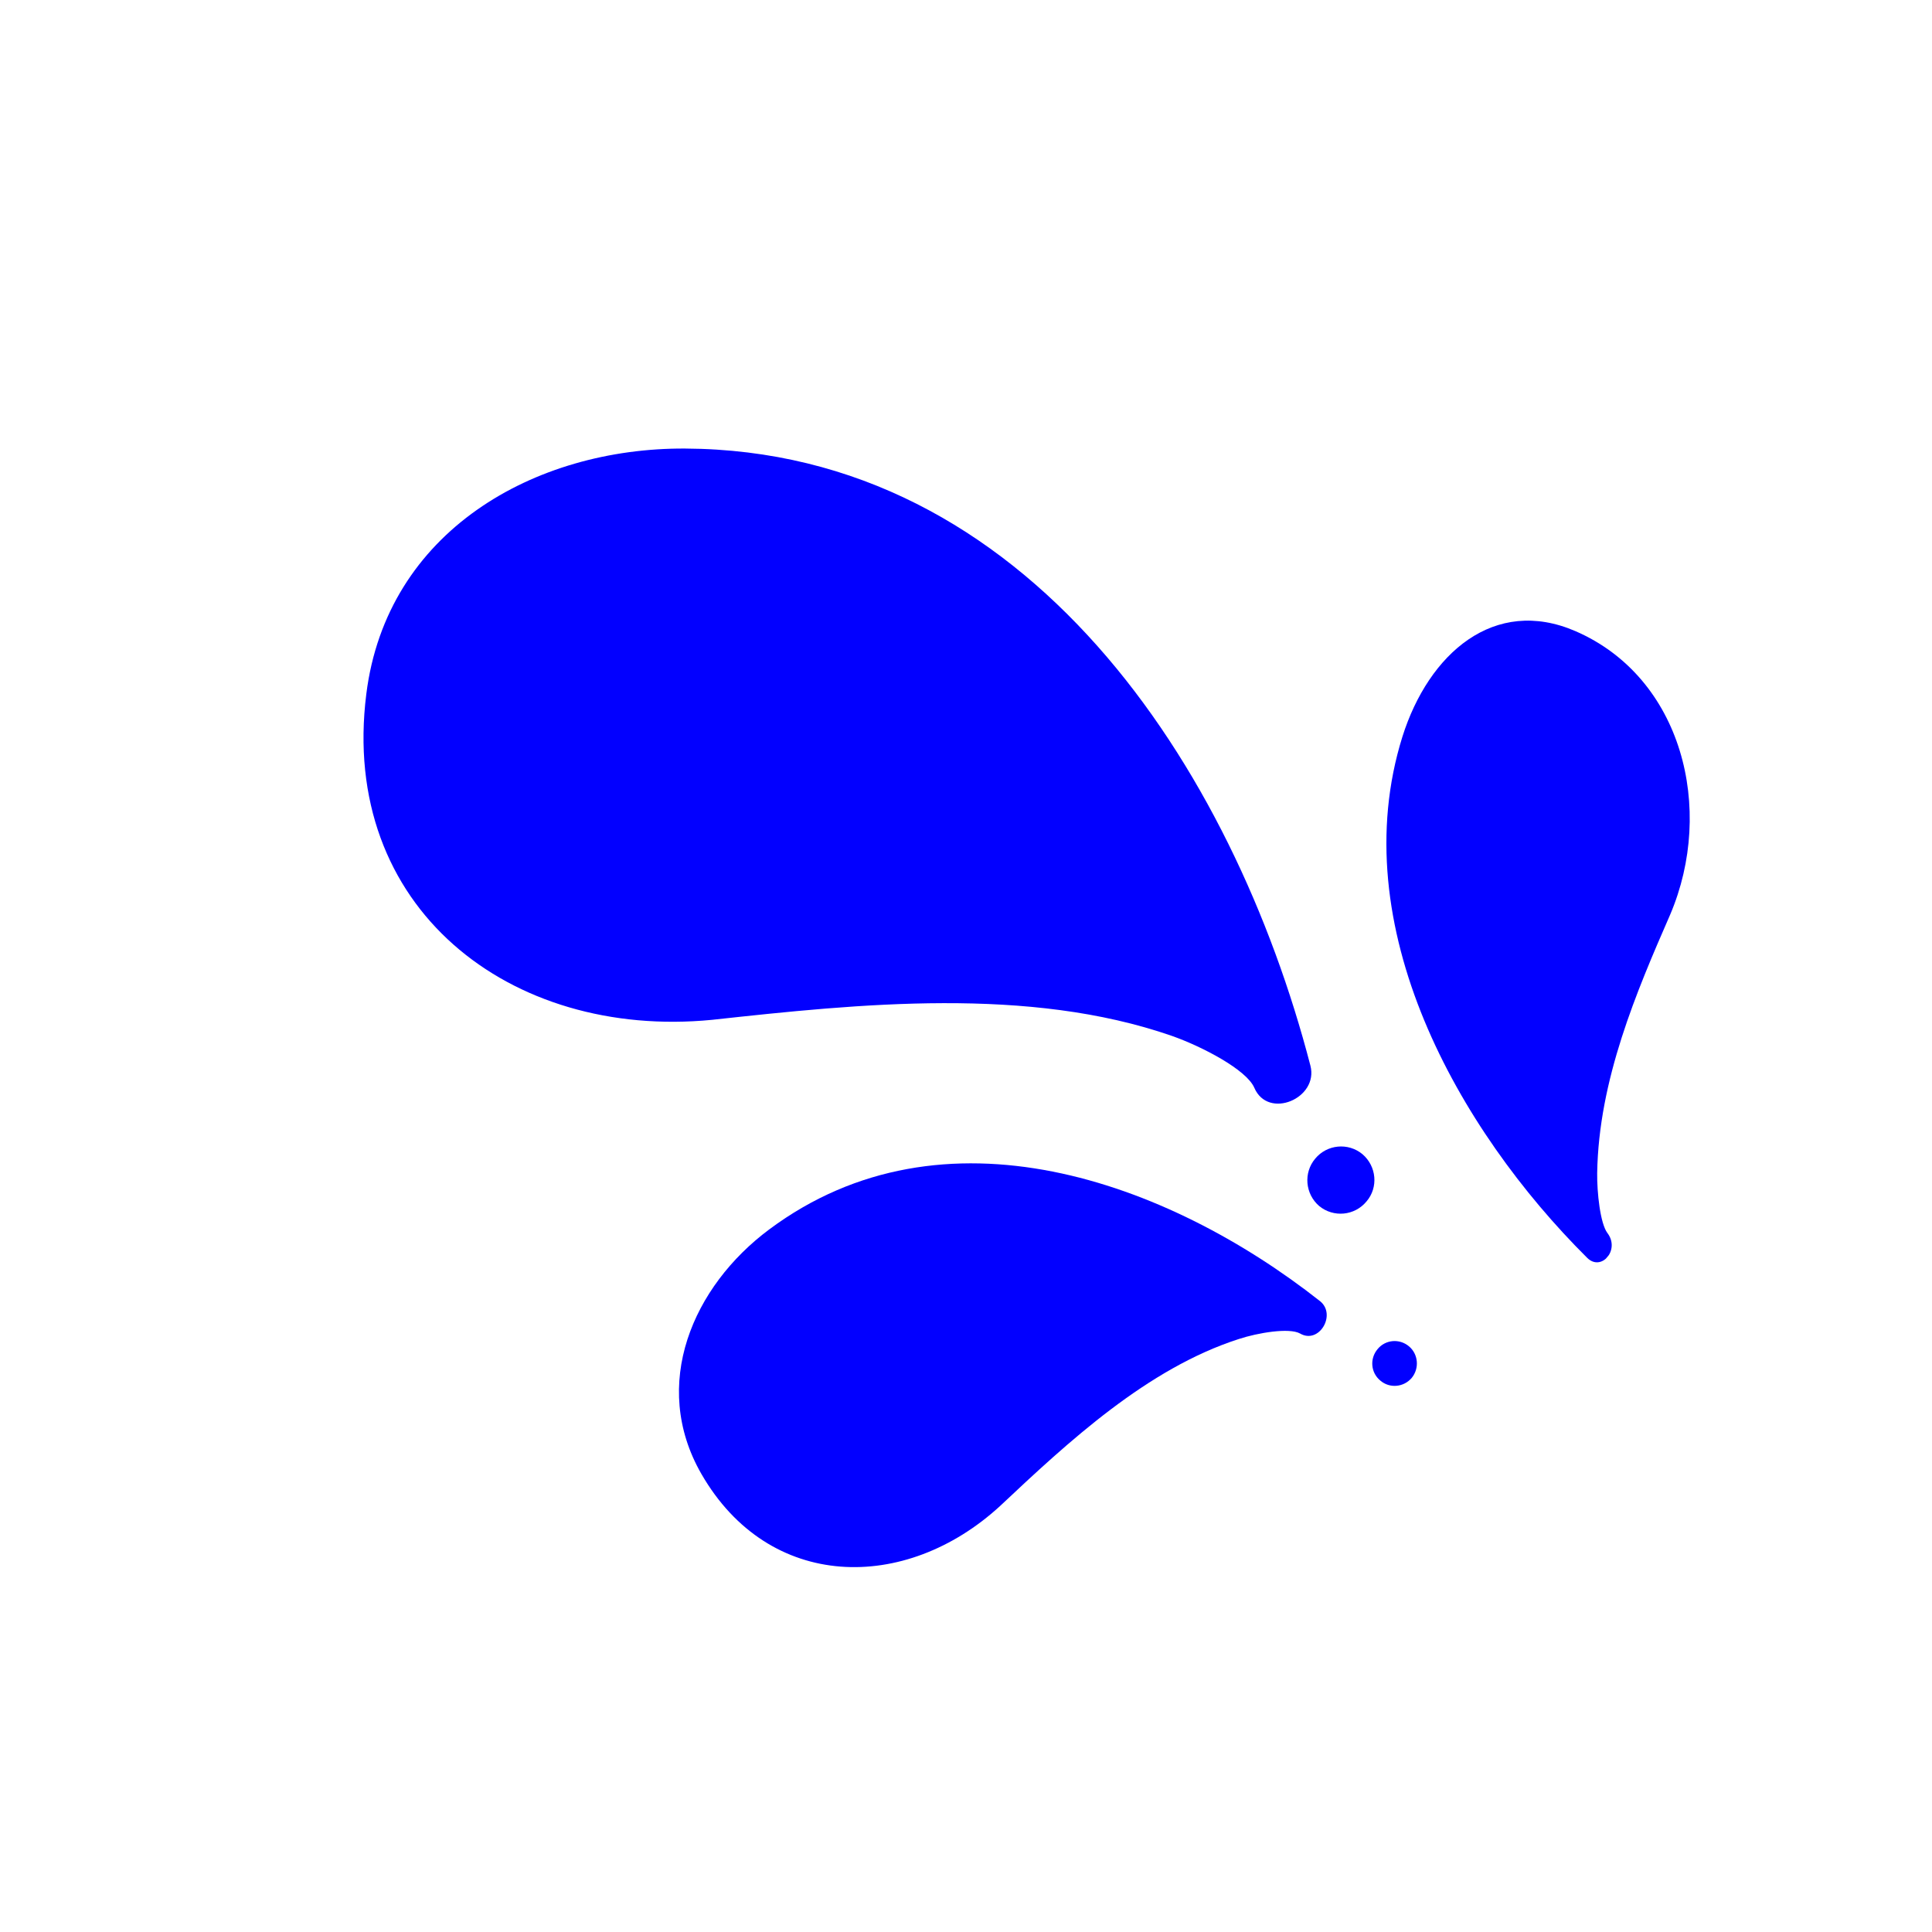
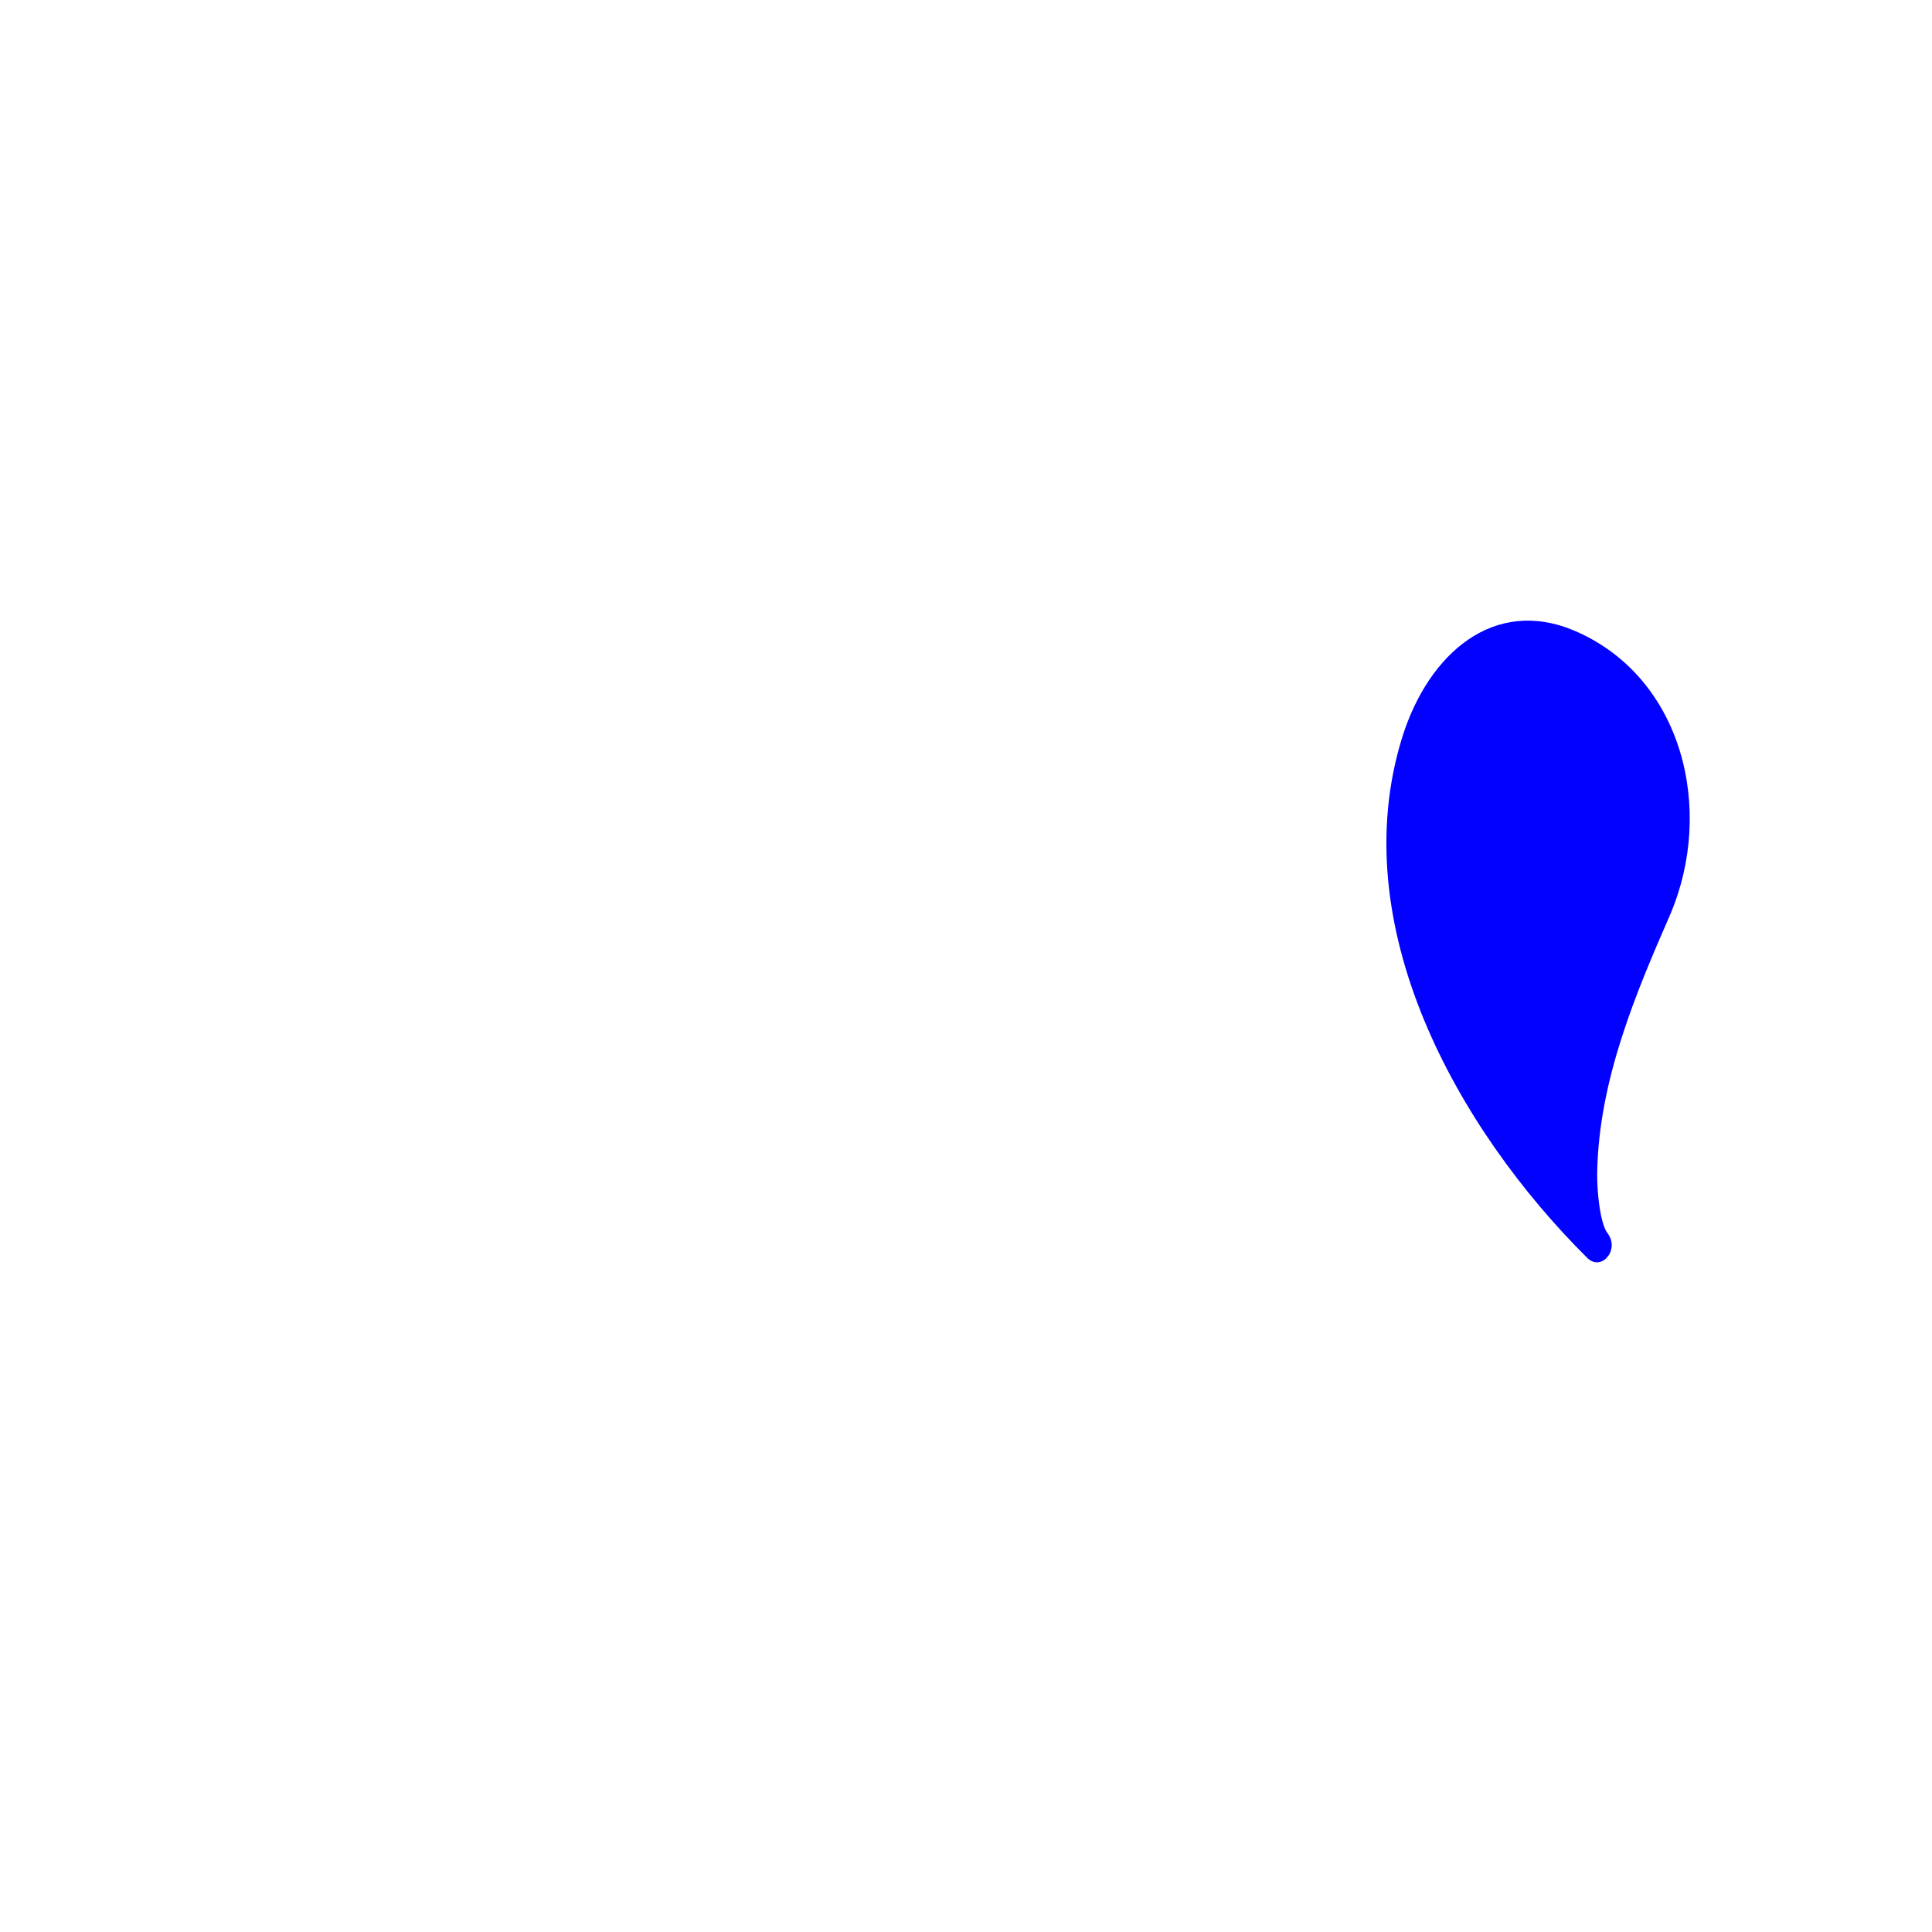
<svg xmlns="http://www.w3.org/2000/svg" width="40" zoomAndPan="magnify" viewBox="0 0 30 30" height="40" preserveAspectRatio="xMidYMid meet" version="1.0">
  <defs>
    <clipPath id="id1">
      <path d="M 21 9 L 27 9 L 27 20 L 21 20 Z M 21 9 " clip-rule="nonzero" />
    </clipPath>
    <clipPath id="id2">
      <path d="M 0.34 15.023 L 12.906 -0.016 L 29.613 13.945 L 17.051 28.984 Z M 0.34 15.023 " clip-rule="nonzero" />
    </clipPath>
    <clipPath id="id3">
      <path d="M 0.34 15.023 L 12.906 -0.016 L 29.613 13.945 L 17.051 28.984 Z M 0.34 15.023 " clip-rule="nonzero" />
    </clipPath>
    <clipPath id="id4">
      <path d="M 18.762 14.629 L 23.582 8.859 L 29.664 13.941 L 24.844 19.711 Z M 18.762 14.629 " clip-rule="nonzero" />
    </clipPath>
    <clipPath id="id5">
      <path d="M 18.762 14.629 L 23.555 8.891 L 29.613 13.949 L 24.82 19.688 Z M 18.762 14.629 " clip-rule="nonzero" />
    </clipPath>
    <clipPath id="id6">
-       <path d="M 10 18 L 21 18 L 21 25 L 10 25 Z M 10 18 " clip-rule="nonzero" />
-     </clipPath>
+       </clipPath>
    <clipPath id="id7">
      <path d="M 0.34 15.023 L 12.906 -0.016 L 29.613 13.945 L 17.051 28.984 Z M 0.34 15.023 " clip-rule="nonzero" />
    </clipPath>
    <clipPath id="id8">
-       <path d="M 0.34 15.023 L 12.906 -0.016 L 29.613 13.945 L 17.051 28.984 Z M 0.34 15.023 " clip-rule="nonzero" />
-     </clipPath>
+       </clipPath>
    <clipPath id="id9">
      <path d="M 21 20 L 22 20 L 22 22 L 21 22 Z M 21 20 " clip-rule="nonzero" />
    </clipPath>
    <clipPath id="id10">
      <path d="M 0.34 15.023 L 12.906 -0.016 L 29.613 13.945 L 17.051 28.984 Z M 0.34 15.023 " clip-rule="nonzero" />
    </clipPath>
    <clipPath id="id11">
-       <path d="M 0.34 15.023 L 12.906 -0.016 L 29.613 13.945 L 17.051 28.984 Z M 0.34 15.023 " clip-rule="nonzero" />
-     </clipPath>
+       </clipPath>
    <clipPath id="id12">
      <path d="M 5 6 L 21 6 L 21 18 L 5 18 Z M 5 6 " clip-rule="nonzero" />
    </clipPath>
    <clipPath id="id13">
      <path d="M 0.34 15.023 L 12.906 -0.016 L 29.613 13.945 L 17.051 28.984 Z M 0.34 15.023 " clip-rule="nonzero" />
    </clipPath>
    <clipPath id="id14">
      <path d="M 0.34 15.023 L 12.906 -0.016 L 29.613 13.945 L 17.051 28.984 Z M 0.34 15.023 " clip-rule="nonzero" />
    </clipPath>
    <clipPath id="id15">
-       <path d="M 20 17 L 22 17 L 22 19 L 20 19 Z M 20 17 " clip-rule="nonzero" />
-     </clipPath>
+       </clipPath>
    <clipPath id="id16">
      <path d="M 0.34 15.023 L 12.906 -0.016 L 29.613 13.945 L 17.051 28.984 Z M 0.34 15.023 " clip-rule="nonzero" />
    </clipPath>
    <clipPath id="id17">
      <path d="M 0.34 15.023 L 12.906 -0.016 L 29.613 13.945 L 17.051 28.984 Z M 0.34 15.023 " clip-rule="nonzero" />
    </clipPath>
  </defs>
  <g clip-path="url(#id1)">
    <g clip-path="url(#id2)">
      <g clip-path="url(#id3)">
        <g clip-path="url(#id4)">
          <g clip-path="url(#id5)">
            <path fill="#0200ff" d="M 24.961 19.148 C 24.848 19 24.797 18.516 24.801 18.215 C 24.824 16.766 25.414 15.395 25.934 14.203 C 26.633 12.562 26.121 10.52 24.465 9.801 C 23.203 9.254 22.184 10.148 21.777 11.438 C 20.855 14.383 22.645 17.543 24.645 19.531 C 24.863 19.75 25.16 19.41 24.961 19.148 " fill-opacity="1" fill-rule="nonzero" />
          </g>
        </g>
      </g>
    </g>
  </g>
  <g clip-path="url(#id6)">
    <g clip-path="url(#id7)">
      <g clip-path="url(#id8)">
        <path fill="#0200ff" d="M 20.188 20.707 C 20.02 20.613 19.531 20.695 19.234 20.793 C 17.816 21.25 16.59 22.387 15.527 23.387 C 14.059 24.734 11.941 24.711 10.891 22.887 C 10.094 21.5 10.758 19.973 11.945 19.09 C 14.645 17.078 18.125 18.336 20.496 20.203 C 20.758 20.41 20.484 20.879 20.188 20.707 " fill-opacity="1" fill-rule="nonzero" />
      </g>
    </g>
  </g>
  <g clip-path="url(#id9)">
    <g clip-path="url(#id10)">
      <g clip-path="url(#id11)">
        <path fill="#0200ff" d="M 21.879 20.906 C 22.023 21.027 22.043 21.246 21.922 21.395 C 21.797 21.543 21.578 21.562 21.434 21.438 C 21.285 21.316 21.266 21.098 21.391 20.949 C 21.512 20.801 21.73 20.781 21.879 20.906 " fill-opacity="1" fill-rule="nonzero" />
      </g>
    </g>
  </g>
  <g clip-path="url(#id12)">
    <g clip-path="url(#id13)">
      <g clip-path="url(#id14)">
-         <path fill="#0200ff" d="M 19.477 16.891 C 19.355 16.609 18.664 16.25 18.199 16.086 C 15.973 15.312 13.344 15.586 11.055 15.836 C 7.918 16.141 5.27 14.094 5.688 10.777 C 6.004 8.25 8.297 6.953 10.637 6.965 C 15.961 6.992 19.145 11.914 20.348 16.547 C 20.48 17.055 19.691 17.391 19.477 16.891 " fill-opacity="1" fill-rule="nonzero" />
-       </g>
+         </g>
    </g>
  </g>
  <g clip-path="url(#id15)">
    <g clip-path="url(#id16)">
      <g clip-path="url(#id17)">
        <path fill="#0200ff" d="M 21.156 17.922 C 21.375 18.109 21.406 18.438 21.219 18.656 C 21.035 18.879 20.707 18.91 20.484 18.727 C 20.266 18.539 20.238 18.211 20.422 17.992 C 20.605 17.77 20.934 17.738 21.156 17.922 " fill-opacity="1" fill-rule="nonzero" />
      </g>
    </g>
  </g>
</svg>